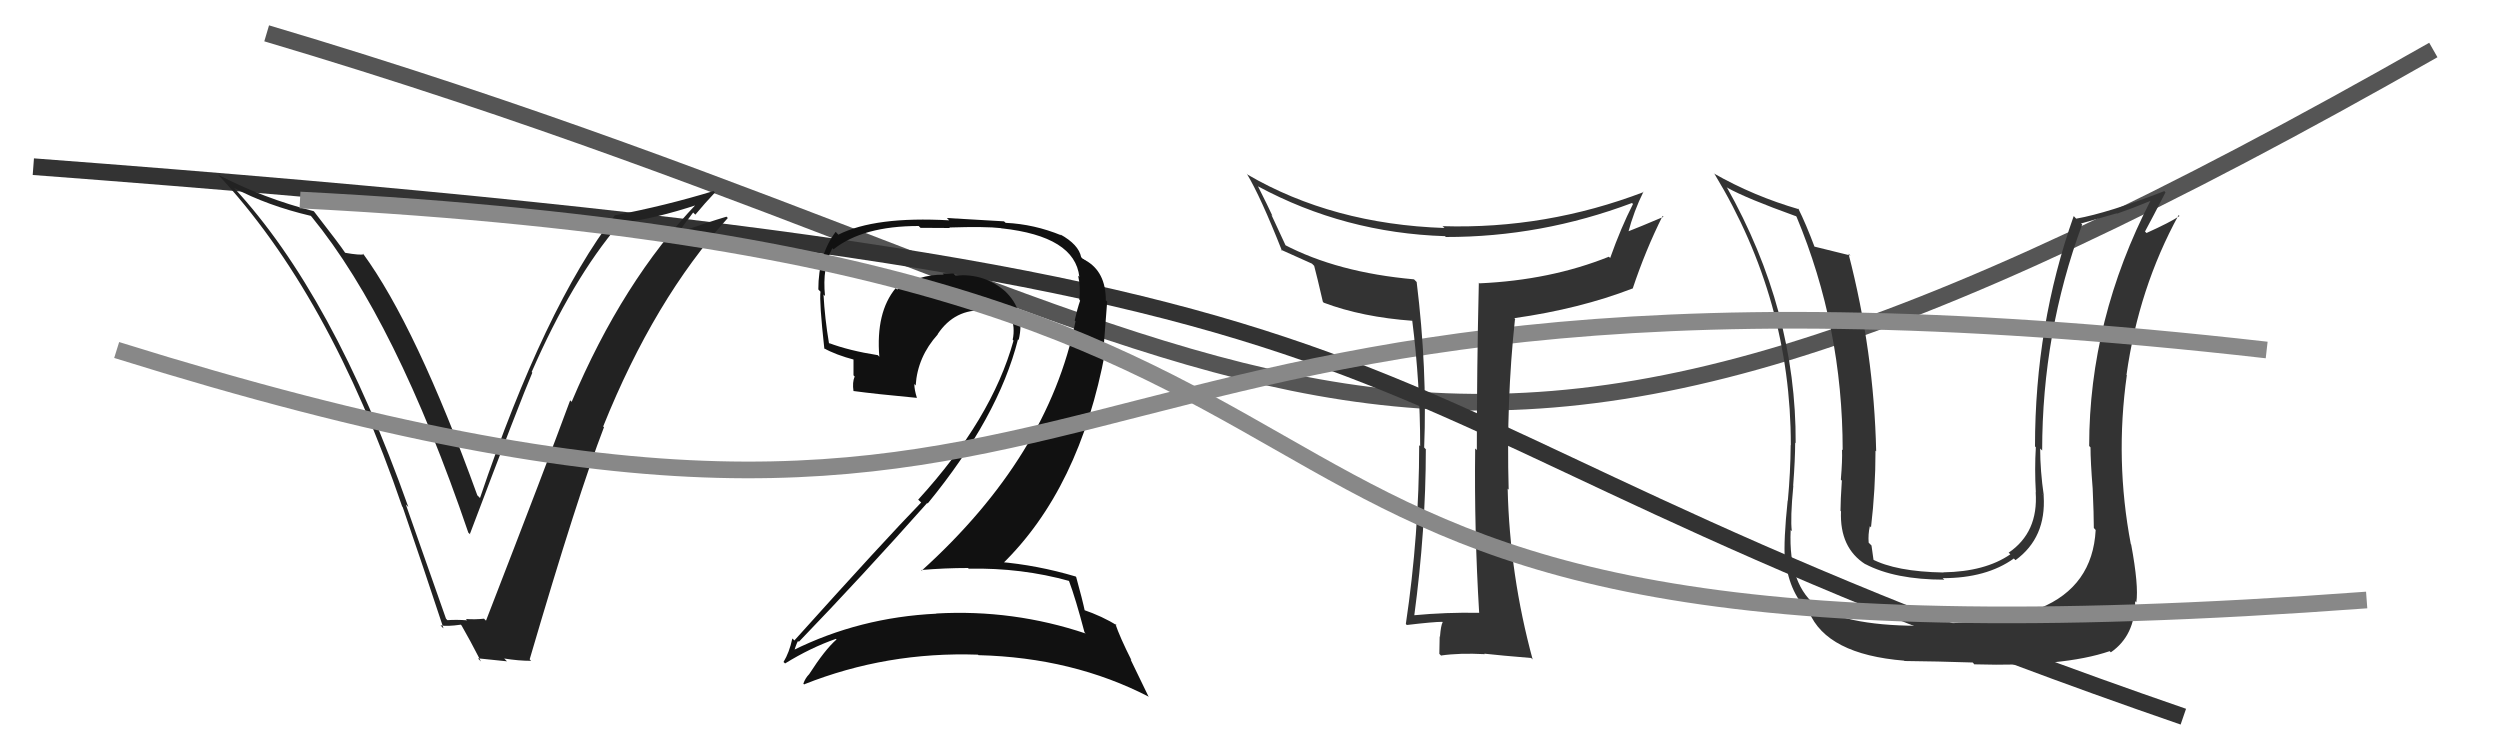
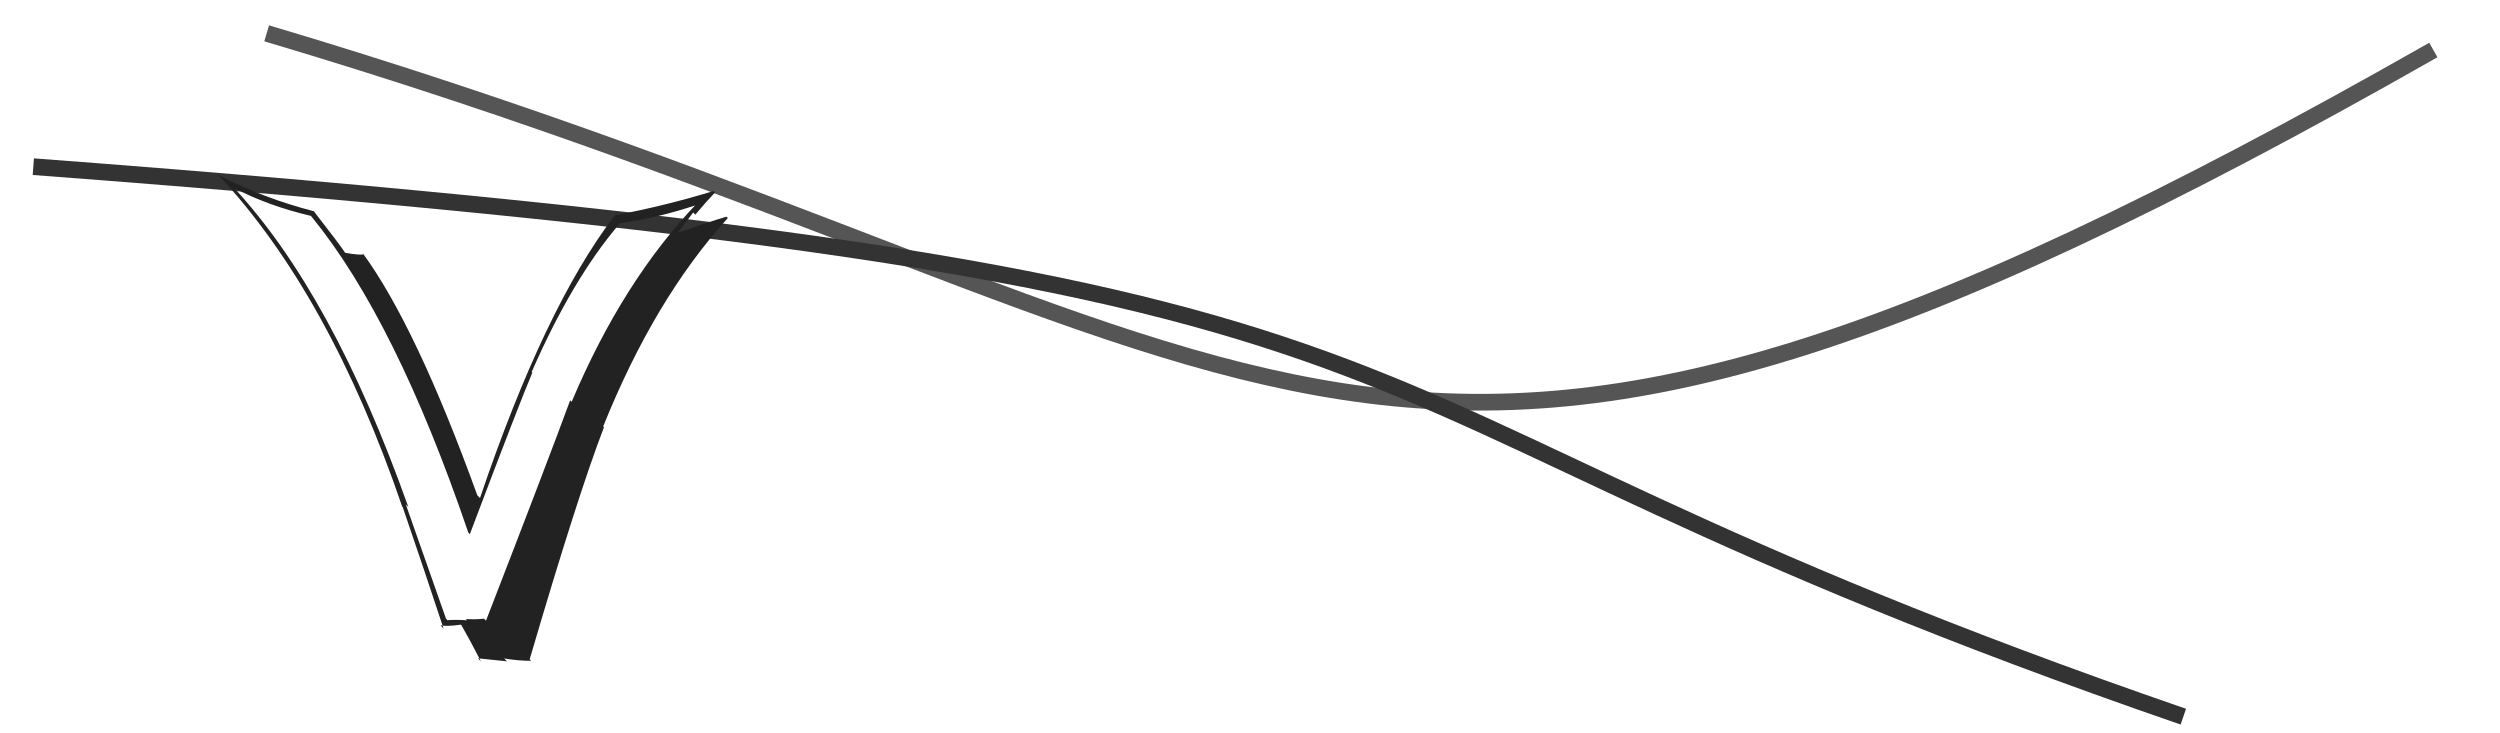
<svg xmlns="http://www.w3.org/2000/svg" width="150" height="44" viewBox="0,0,150,44">
  <path d="M16 2 C80 21,81 40,146 3" stroke="#555" fill="none" />
-   <path fill="#333" d="M125.70 31.75L125.65 31.70L125.74 31.80Q125.56 35.19 122.40 36.49L122.56 36.64L122.42 36.51Q120.50 37.29 116.08 37.44L116.20 37.56L116.17 37.53Q111.41 37.68 109.16 36.50L109.22 36.55L109.12 36.46Q107.29 35.16 107.44 31.81L107.44 31.80L107.51 31.87Q107.41 31.13 107.60 29.15L107.59 29.14L107.59 29.14Q107.71 27.55 107.71 26.56L107.87 26.71L107.74 26.59Q107.78 18.63 103.59 11.20L103.53 11.14L103.65 11.27Q104.78 11.90 107.75 12.97L107.71 12.93L107.79 13.00Q110.56 19.63 110.56 27.01L110.57 27.02L110.52 26.97Q110.55 27.60 110.45 28.78L110.57 28.90L110.51 28.84Q110.43 30.04 110.43 30.65L110.36 30.58L110.46 30.68Q110.37 32.87 111.93 33.86L112.06 33.99L111.91 33.84Q113.69 34.78 116.66 34.78L116.66 34.78L116.56 34.69Q119.19 34.69 120.83 33.51L120.89 33.57L120.93 33.61Q122.78 32.26 122.62 29.75L122.51 29.63L122.63 29.75Q122.41 28.24 122.41 26.91L122.46 26.96L122.53 27.03Q122.53 19.98 124.93 13.47L124.86 13.41L127.00 12.80L127.02 12.82Q127.95 12.50 129.06 12.04L129.05 12.04L129.04 12.02Q125.35 19.18 125.35 26.76L125.40 26.81L125.43 26.84Q125.43 27.68 125.56 29.31L125.44 29.19L125.56 29.31Q125.63 30.89 125.63 31.68ZM127.78 32.58L127.82 32.62L127.85 32.65Q126.89 27.61 127.61 22.51L127.61 22.51L127.59 22.49Q128.32 17.28 130.72 12.90L130.73 12.92L130.77 12.96Q130.23 13.33 128.79 13.98L128.76 13.95L128.70 13.89Q129.13 13.10 129.93 11.54L129.82 11.43L129.85 11.47Q126.48 12.78 124.57 13.12L124.44 12.98L124.42 12.97Q122.10 19.52 122.10 26.79L122.12 26.80L122.15 26.84Q122.07 28.13 122.15 29.54L122.21 29.60L122.14 29.53Q122.31 31.94 120.52 33.16L120.66 33.30L120.62 33.26Q119.11 34.30 116.60 34.34L116.53 34.27L116.61 34.35Q113.74 34.30 112.29 33.53L112.33 33.57L112.42 33.66Q112.36 33.19 112.29 32.73L112.28 32.72L112.12 32.56Q112.08 32.07 112.19 31.57L112.31 31.69L112.26 31.64Q112.53 29.36 112.53 27.03L112.43 26.93L112.57 27.08Q112.44 21.12 110.91 15.22L110.92 15.23L111.03 15.33Q110.20 15.12 108.80 14.78L108.78 14.76L108.90 14.88Q108.35 13.41 107.89 12.50L108.08 12.69L107.95 12.56Q105.22 11.77 102.82 10.40L102.89 10.46L102.89 10.47Q107.45 18.00 107.45 26.71L107.44 26.70L107.44 26.71Q107.43 28.33 107.27 30.04L107.33 30.10L107.26 30.03Q107.01 32.41 107.09 33.59L107.28 33.77L107.13 33.63Q107.38 35.67 108.64 36.81L108.64 36.82L108.54 36.71Q109.60 39.26 114.25 39.64L114.21 39.61L114.27 39.66Q116.23 39.68 118.36 39.75L118.51 39.91L118.47 39.86Q123.80 40.02 126.58 39.07L126.64 39.13L126.65 39.14Q128.11 38.13 128.11 36.07L128.19 36.15L128.18 36.14Q128.33 35.15 127.87 32.67Z" />
  <path d="M2 10 C95 17,73 23,131 43" stroke="#333" fill="none" />
-   <path fill="#111" d="M64.14 34.84L64.17 34.87L64.13 34.83Q64.54 35.92 65.07 37.94L65.02 37.89L65.14 38.01Q60.79 36.55 56.18 36.81L56.23 36.86L56.19 36.82Q51.57 37.04 47.58 39.02L47.71 39.16L47.64 39.08Q47.86 38.40 47.90 38.47L47.85 38.42L47.93 38.51Q51.71 34.59 55.63 30.18L55.52 30.06L55.66 30.21Q59.90 25.04 61.08 20.36L61.13 20.41L61.12 20.40Q61.55 18.62 60.27 17.44L60.26 17.43L60.39 17.55Q59.12 16.38 57.33 16.53L57.26 16.47L57.21 16.41Q56.90 16.41 56.56 16.41L56.61 16.46L56.63 16.48Q55.08 16.46 53.83 17.37L53.83 17.37L53.74 17.29Q52.54 18.74 52.76 21.41L52.72 21.36L52.67 21.31Q50.95 21.04 49.73 20.58L49.84 20.69L49.74 20.60Q49.49 19.12 49.41 17.67L49.57 17.83L49.50 17.76Q49.33 16.03 49.94 14.89L50.00 14.95L50.01 14.96Q51.77 13.56 55.12 13.56L55.23 13.67L56.99 13.68L56.96 13.65Q59.13 13.58 60.08 13.69L60.16 13.77L60.10 13.70Q64.49 14.18 64.76 16.61L64.70 16.55L64.69 16.55Q64.84 17.19 64.76 17.99L64.80 18.03L64.81 18.03Q64.63 18.55 64.48 19.23L64.53 19.28L64.53 19.28Q62.88 27.38 55.31 34.23L55.38 34.30L55.27 34.20Q56.71 34.08 58.08 34.08L58.21 34.20L58.13 34.12Q61.30 34.06 64.16 34.86ZM63.59 14.04L63.60 14.04L63.68 14.12Q62.05 13.45 60.34 13.37L60.24 13.28L56.81 13.08L56.95 13.22Q52.51 12.97 50.30 14.08L50.18 13.95L50.14 13.91Q49.10 15.30 49.10 17.36L49.12 17.39L49.23 17.50Q49.15 18.10 49.46 20.92L49.50 20.97L49.43 20.89Q50.13 21.29 51.31 21.60L51.21 21.49L51.21 22.52L51.28 22.59Q51.13 22.94 51.21 23.47L51.28 23.54L51.20 23.46Q52.52 23.64 54.99 23.87L54.95 23.83L55.02 23.89Q54.86 23.39 54.86 23.04L55.00 23.19L54.94 23.13Q55.05 21.41 56.27 20.06L56.20 19.99L56.26 20.05Q57.29 18.51 59.08 18.63L59.17 18.71L59.09 18.63Q59.86 18.68 60.62 18.83L60.71 18.92L60.73 18.94Q60.73 19.21 60.81 19.63L60.90 19.72L60.81 19.63Q60.84 20.04 60.76 20.38L60.79 20.41L60.81 20.44Q59.51 25.14 55.09 29.98L55.09 29.98L55.27 30.15Q53.11 32.37 47.66 38.43L47.63 38.39L47.54 38.31Q47.36 39.15 47.01 39.72L47.08 39.78L47.10 39.81Q48.64 38.86 50.16 38.33L50.19 38.37L50.19 38.37Q49.50 38.97 48.55 40.45L48.58 40.49L48.55 40.45Q48.32 40.68 48.20 41.02L48.27 41.09L48.25 41.06Q53.20 39.09 58.68 39.28L58.63 39.23L58.71 39.31Q64.37 39.45 68.94 41.81L68.90 41.77L67.83 39.56L67.89 39.62Q67.19 38.23 66.92 37.43L66.89 37.40L67.02 37.53Q66.18 36.99 64.96 36.57L65.01 36.63L65.10 36.71Q64.95 35.99 64.57 34.62L64.46 34.51L64.54 34.59Q62.21 33.90 59.93 33.71L60.09 33.87L60.10 33.88Q64.79 29.33 66.32 21.07L66.21 20.96L66.43 18.09L66.35 18.02Q66.35 16.30 65.13 15.62L65.12 15.60L65.08 15.60L65.10 15.62Q65.05 15.54 64.98 15.54L65.03 15.59L64.87 15.43Q64.72 14.67 63.61 14.06Z" />
  <path fill="#222" d="M26.90 37.27L26.76 37.12L24.35 30.27L24.50 30.42Q19.97 17.66 14.03 11.26L14.07 11.30L14.03 11.27Q16.05 12.34 18.64 12.95L18.63 12.93L18.71 13.02Q23.76 19.21 28.10 31.96L28.26 32.11L28.19 32.05Q31.25 23.96 31.94 22.36L31.97 22.39L31.90 22.32Q34.33 16.76 37.15 13.45L37.21 13.50L37.10 13.40Q39.28 13.14 41.91 12.26L41.83 12.19L41.83 12.19Q37.35 16.88 34.30 24.11L34.29 24.10L34.21 24.02Q32.85 27.72 29.16 37.24L29.02 37.10L29.04 37.12Q28.52 37.18 27.95 37.14L27.93 37.12L28.03 37.22Q27.41 37.17 26.84 37.21ZM31.77 39.55L31.81 39.59L31.78 39.56Q34.68 29.67 36.24 25.63L36.18 25.58L36.19 25.59Q39.26 17.95 43.67 13.08L43.69 13.10L43.59 13.00Q42.51 13.32 40.41 14.05L40.53 14.16L41.59 12.75L41.72 12.88Q42.29 12.19 42.90 11.55L42.79 11.44L42.82 11.46Q39.90 12.35 36.89 12.92L37.01 13.04L36.89 12.92Q32.68 18.42 28.80 29.88L28.76 29.84L28.64 29.72Q24.97 19.58 21.77 15.20L21.81 15.24L21.83 15.26Q21.59 15.32 20.72 15.17L20.57 15.03L20.69 15.14Q20.45 14.76 18.85 12.70L18.86 12.71L18.82 12.67Q15.81 11.90 13.10 10.49L13.19 10.58L13.04 10.43Q19.76 17.60 24.13 30.39L24.05 30.31L24.16 30.42Q25.43 34.12 26.61 37.70L26.57 37.67L26.43 37.52Q26.81 37.60 27.65 37.48L27.71 37.55L27.70 37.54Q28.17 38.35 28.86 39.69L28.73 39.56L28.68 39.50Q29.69 39.61 30.42 39.68L30.23 39.49L30.25 39.51Q31.11 39.65 31.87 39.65Z" />
-   <path d="M7 21 C71 41,57 12,136 21" stroke="#888" fill="none" />
-   <path fill="#333" d="M88.76 36.79L88.87 36.89L88.74 36.77Q86.79 36.73 84.78 36.92L84.92 37.06L84.85 36.98Q85.55 31.79 85.55 26.95L85.60 27.01L85.45 26.85Q85.64 22.14 85.00 16.92L84.93 16.85L84.84 16.76Q80.24 16.35 77.04 14.67L77.18 14.82L76.28 12.88L76.35 12.96Q76.09 12.39 75.48 11.18L75.60 11.30L75.48 11.18Q80.68 13.98 86.70 14.17L86.60 14.07L86.75 14.22Q92.47 14.23 97.92 12.18L97.92 12.18L97.98 12.24Q97.26 13.65 96.61 15.48L96.53 15.40L96.54 15.40Q93.03 16.81 88.77 17.00L88.83 17.07L88.73 16.96Q88.61 22.06 88.61 27.01L88.58 26.97L88.51 26.91Q88.45 31.79 88.75 36.78ZM98.58 11.47L98.67 11.56L98.63 11.52Q92.76 13.76 86.56 13.57L86.51 13.53L86.67 13.68Q79.96 13.45 74.86 10.48L74.87 10.49L74.80 10.41Q75.63 11.78 76.92 15.05L76.82 14.95L76.85 14.98Q77.46 15.25 78.72 15.82L78.84 15.94L78.85 15.95Q79.02 16.58 79.37 18.10L79.43 18.17L79.42 18.16Q81.73 19.03 84.78 19.25L84.67 19.15L84.73 19.20Q85.21 23.00 85.21 26.77L85.08 26.64L85.15 26.71Q85.15 32.07 84.35 37.44L84.23 37.32L84.41 37.50Q86.01 37.31 86.54 37.31L86.52 37.29L86.56 37.33Q86.45 37.53 86.40 38.19L86.46 38.25L86.38 38.18Q86.36 38.88 86.36 39.23L86.50 39.37L86.47 39.33Q87.57 39.17 89.09 39.25L89.17 39.33L89.06 39.22Q90.04 39.33 91.87 39.48L91.90 39.51L91.96 39.57Q90.58 34.49 90.46 29.32L90.44 29.30L90.52 29.38Q90.37 24.05 90.90 19.14L90.98 19.21L90.86 19.09Q94.79 18.53 97.95 17.31L98.11 17.47L97.96 17.32Q98.73 15.01 99.76 12.95L99.76 12.96L99.81 13.01Q98.40 13.61 97.60 13.92L97.60 13.92L97.68 13.99Q98.04 12.64 98.61 11.50Z" />
-   <path d="M18 12 C96 16,61 42,142 36" stroke="#888" fill="none" />
</svg>